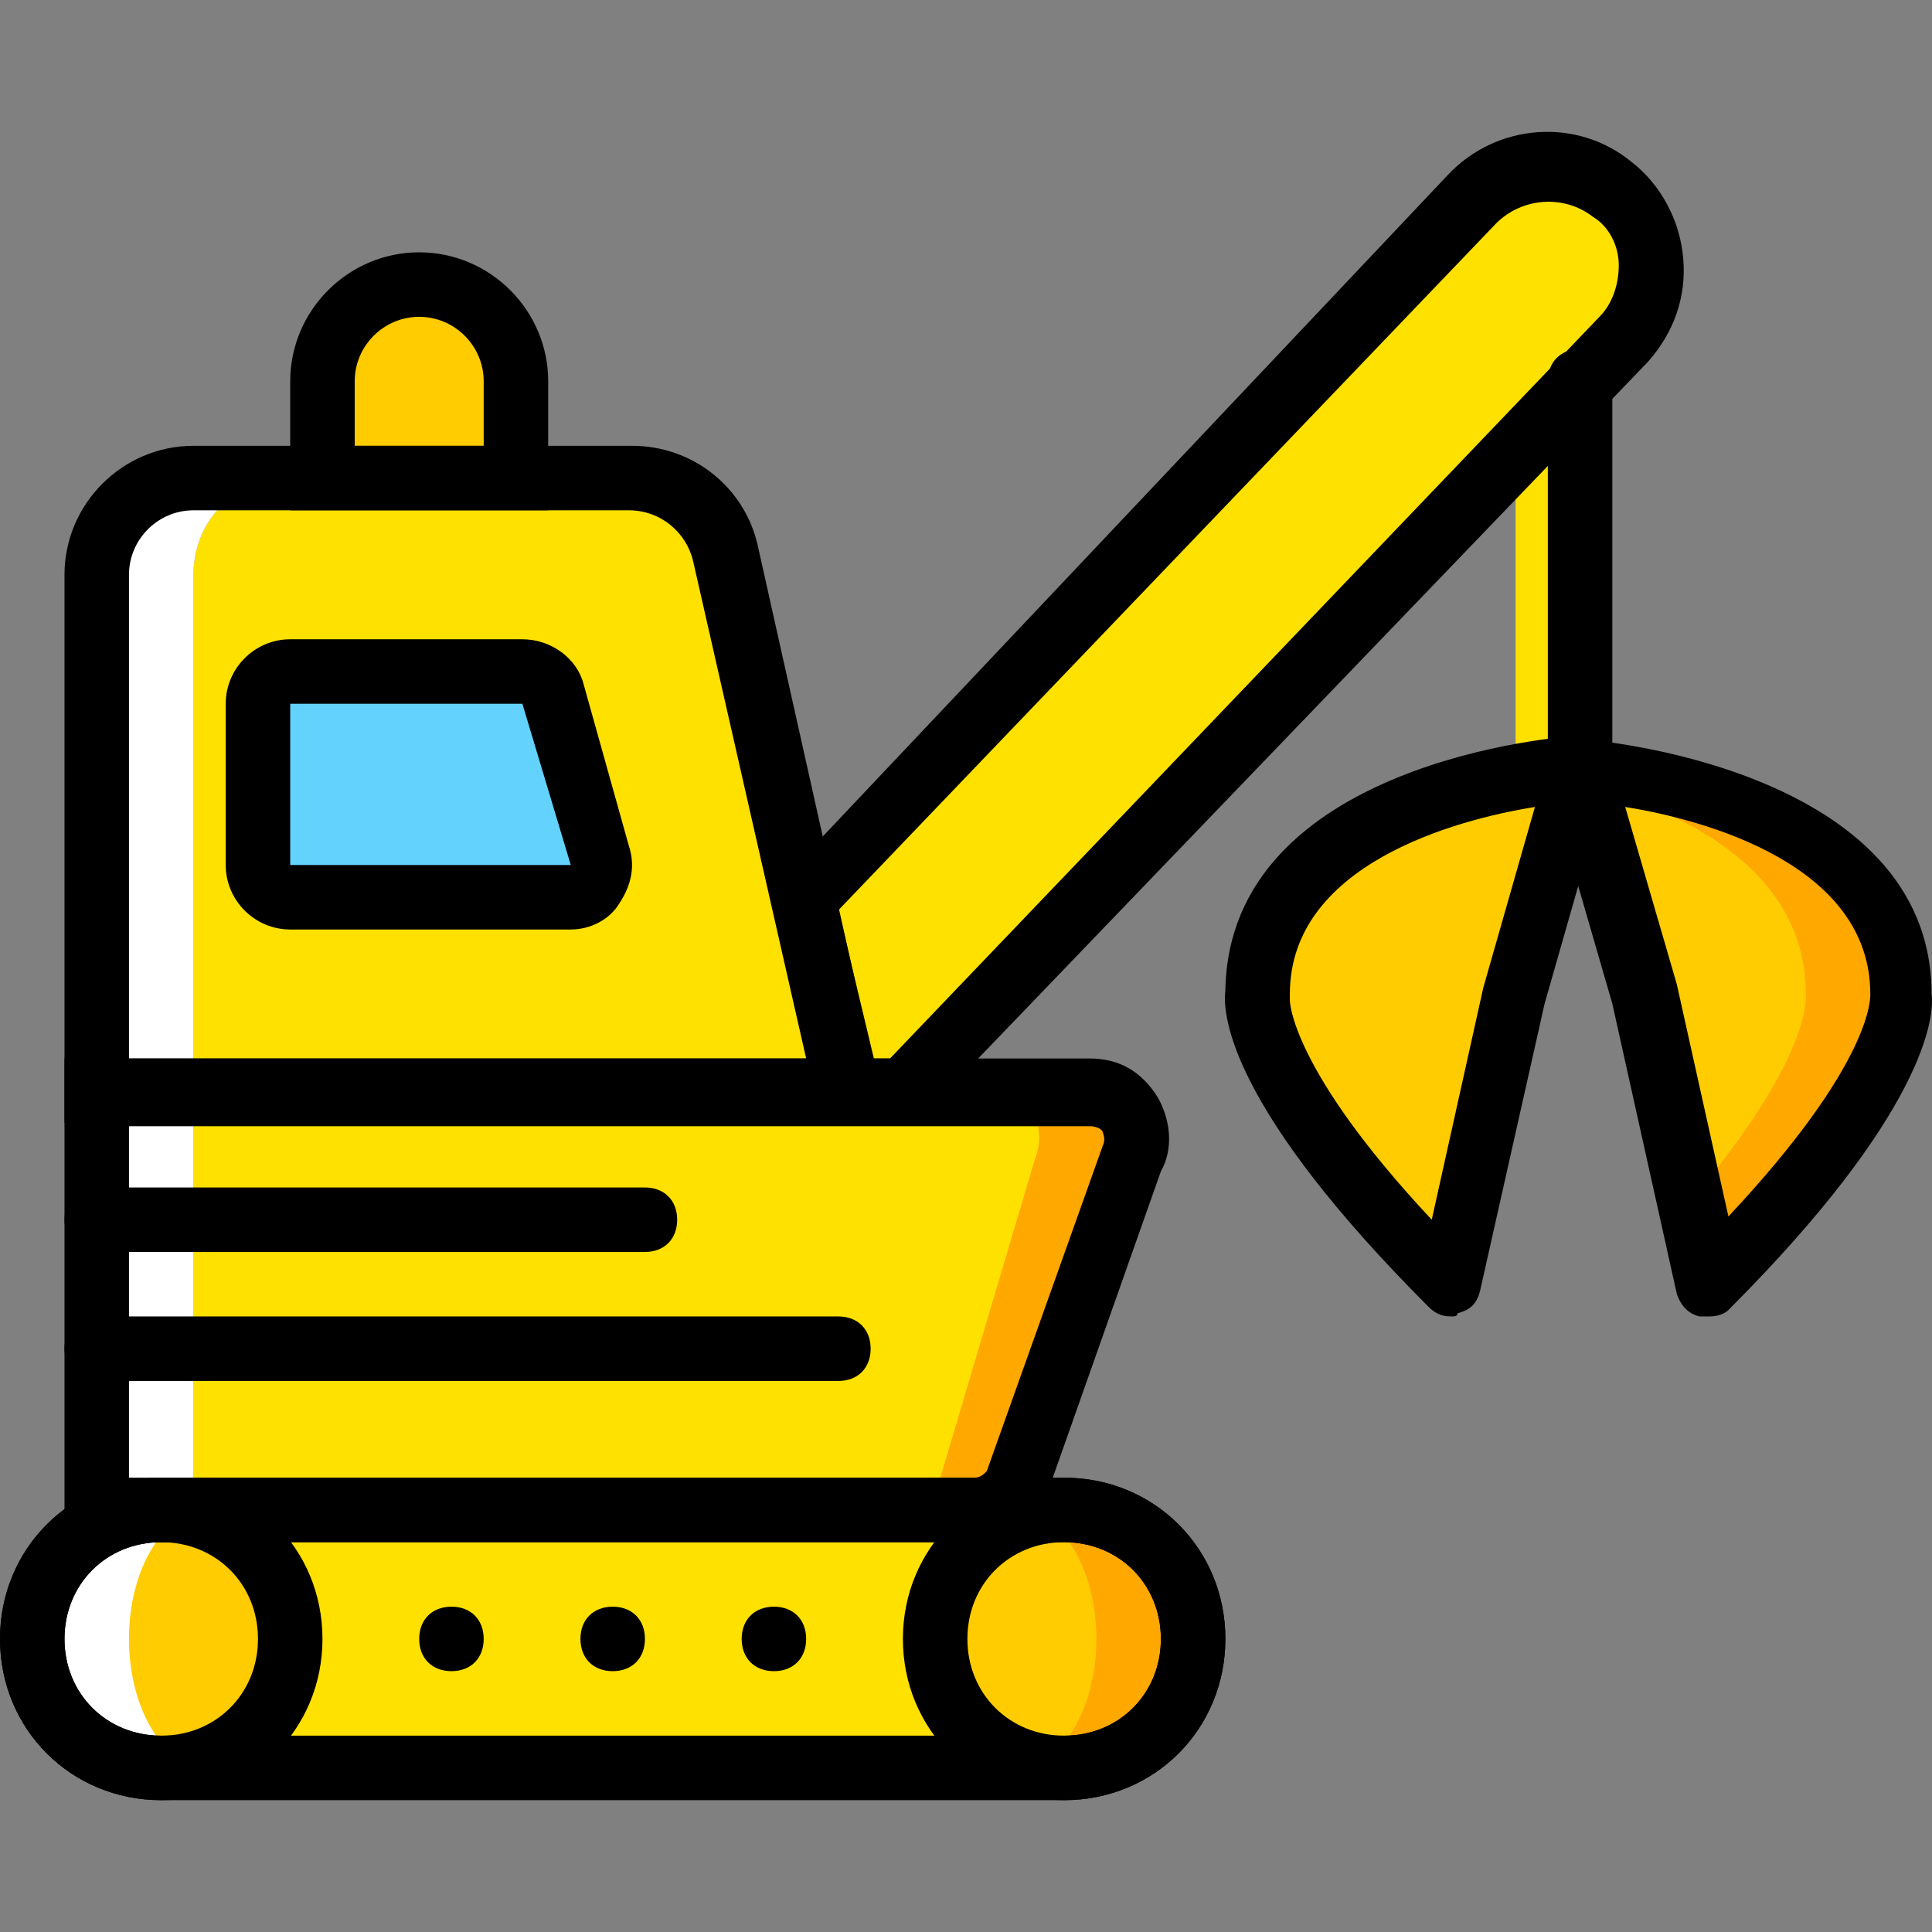
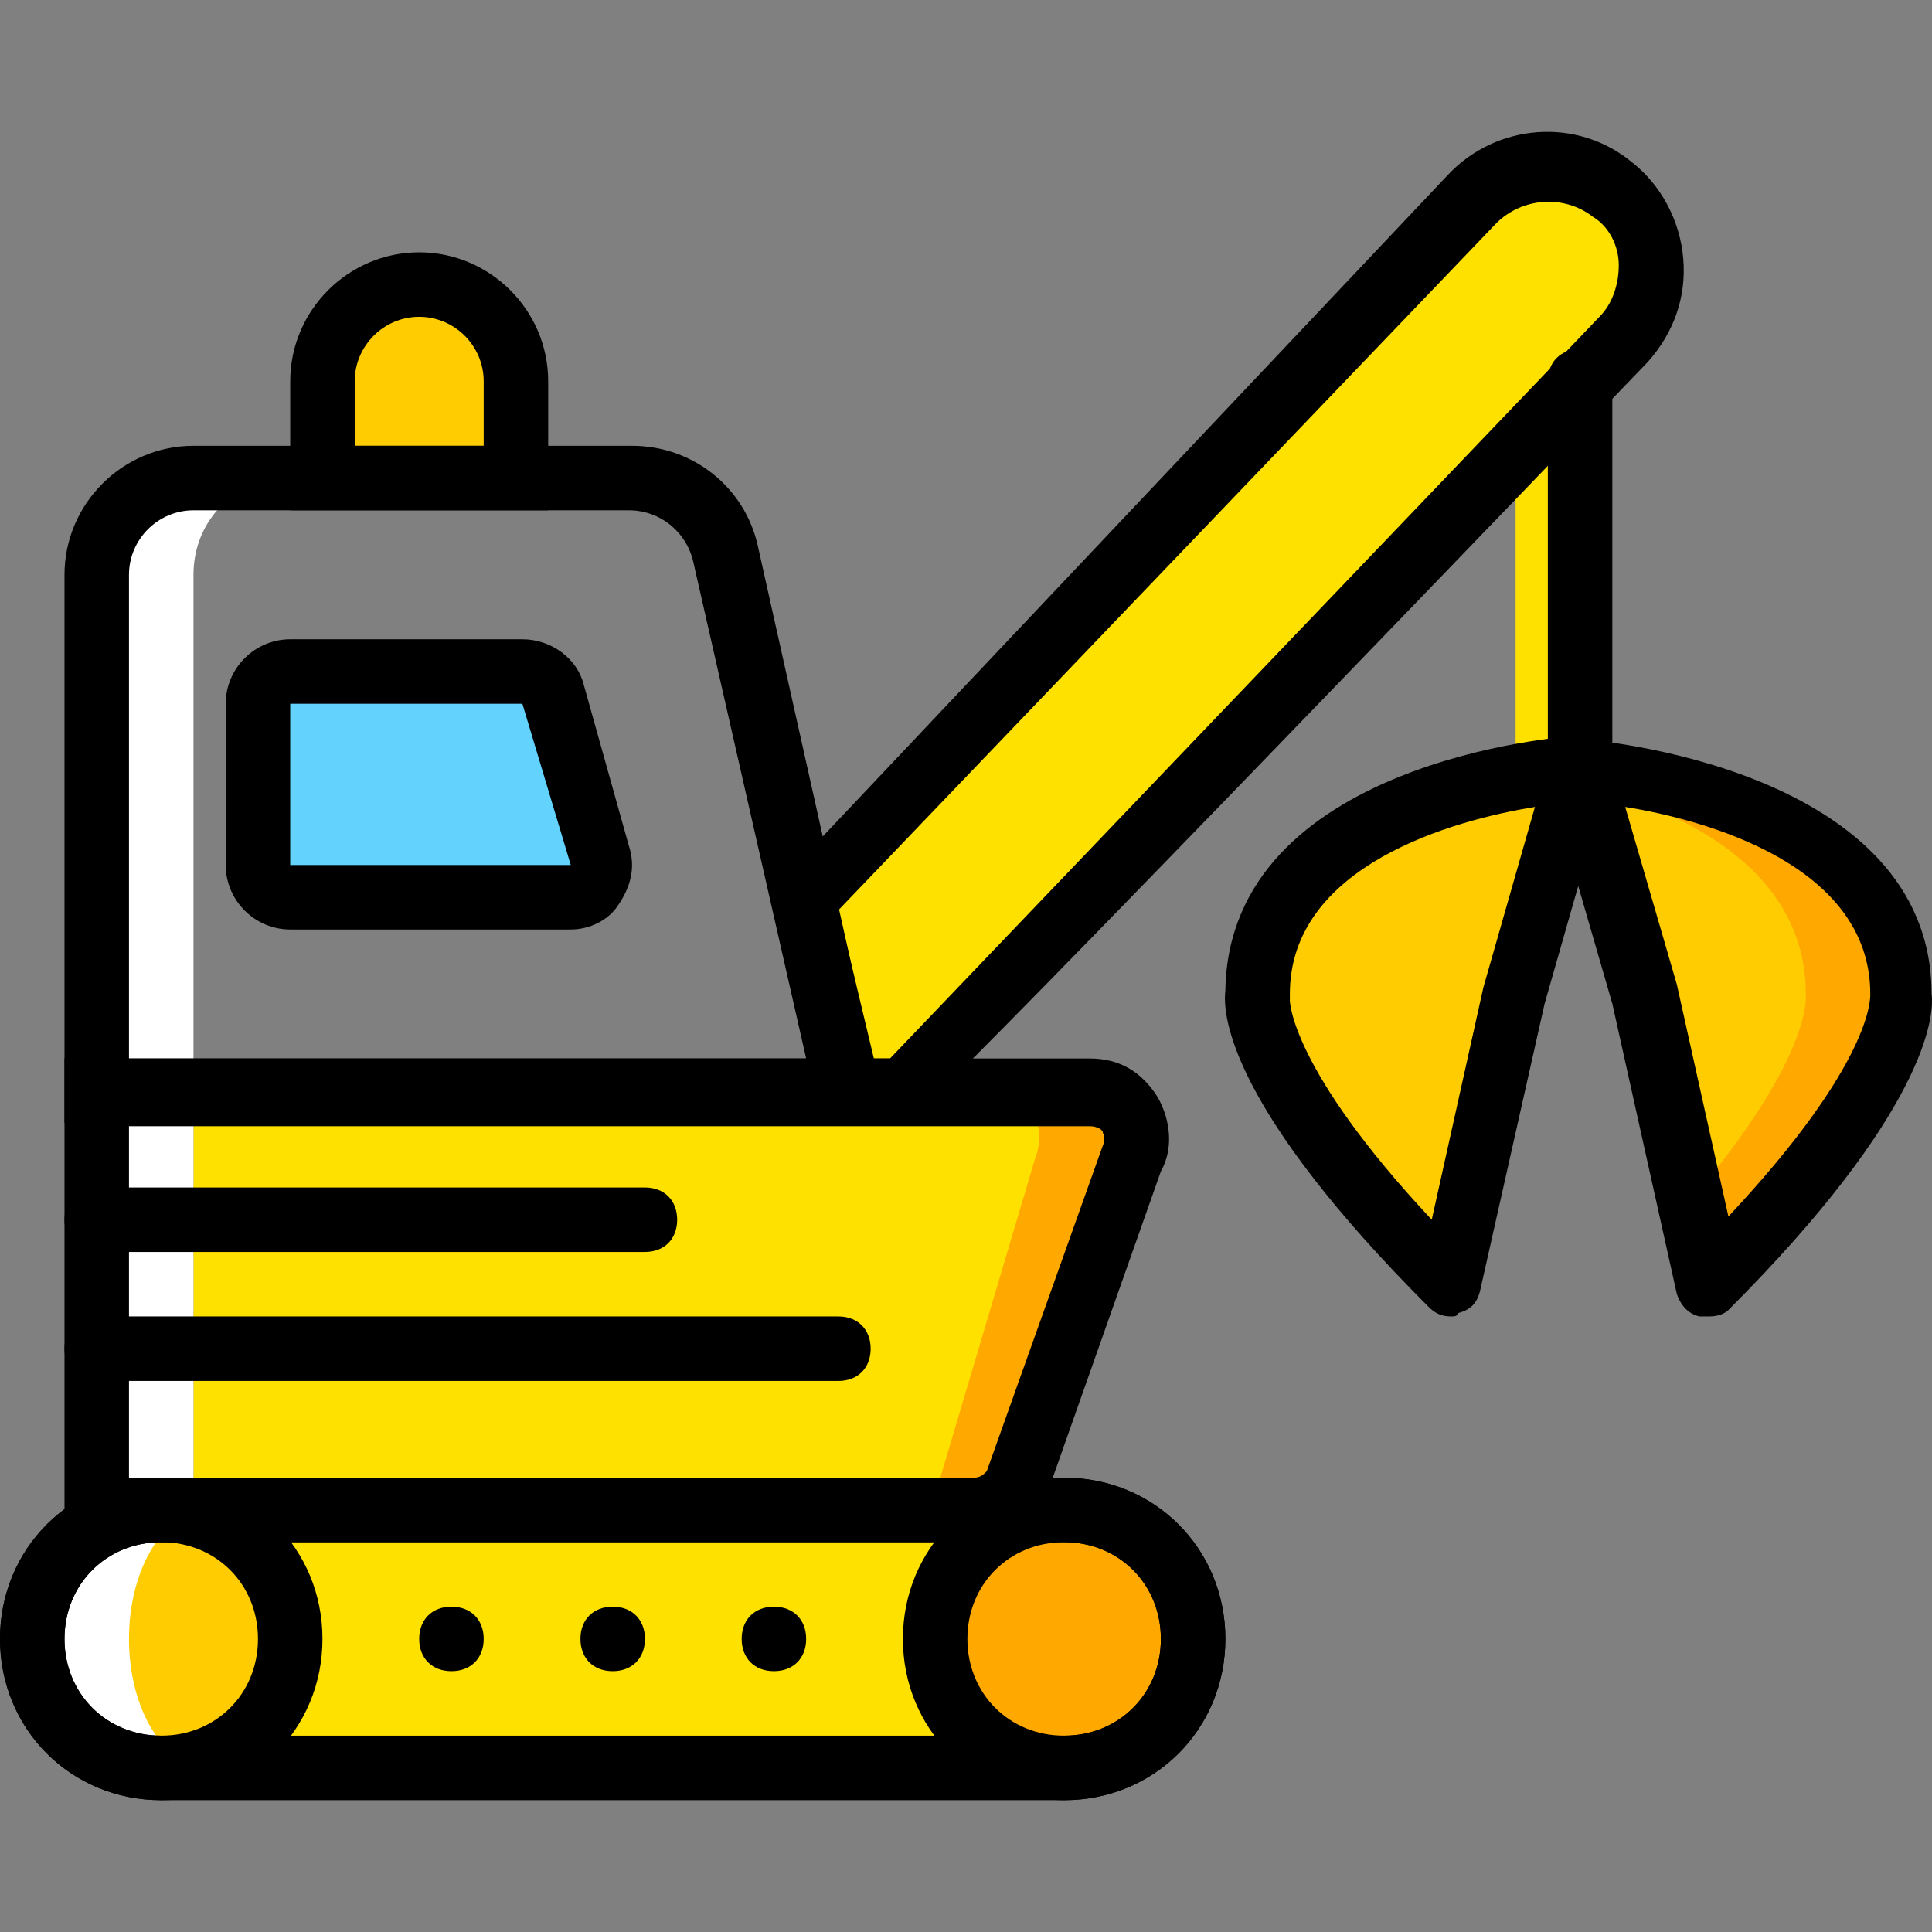
<svg xmlns="http://www.w3.org/2000/svg" height="800px" width="800px" version="1.1" id="Layer_1" viewBox="0 0 511.262 511.262" xml:space="preserve">
  <rect x="0" y="0" width="511.262" height="511.262" fill="#808080" stroke="none" />
  <g transform="translate(1 1)">
    <path style="fill:#FECC00;" d="M417.133,202.306c0,0-85.333,5.973-85.333,59.733c0,0-3.413,22.187,51.2,76.8l17.067-76.8   L417.133,202.306z" />
    <path style="fill:#FFA800;" d="M417.133,202.306c0,0,85.333,5.973,85.333,59.733c0,0,3.413,22.187-51.2,76.8l-17.067-76.8   L417.133,202.306z" />
    <path style="fill:#FECC00;" d="M417.133,206.572c24.747,5.973,59.733,21.333,59.733,55.467c0,0,2.56,17.067-34.133,58.88   L417.133,206.572z" />
    <g>
      <path style="fill:#FFE100;" d="M408.6,210.839c-5.12,0-8.533-3.413-8.533-8.533v-102.4c0-5.12,3.413-8.533,8.533-8.533    c5.12,0,8.533,3.413,8.533,8.533v102.4C417.133,207.426,413.72,210.839,408.6,210.839z" />
      <path style="fill:#FFE100;" d="M387.267,51.266L209.773,237.292l11.093,50.347h14.507l192-198.827    c11.093-11.947,9.387-29.867-2.56-40.107l0,0C412.867,40.172,396.653,41.026,387.267,51.266" />
      <path style="fill:#FFE100;" d="M280.6,466.839H41.667c-18.773,0-34.133-15.36-34.133-34.133l0,0    c0-18.773,15.36-34.133,34.133-34.133H280.6c18.773,0,34.133,15.36,34.133,34.133l0,0    C314.733,451.479,299.373,466.839,280.6,466.839" />
-       <path style="fill:#FFE100;" d="M191.853,145.132c-2.56-11.093-12.8-19.627-24.747-19.627H75.8c-14.507,0-25.6,11.093-25.6,25.6    v136.533h110.933h62.293L191.853,145.132z" />
    </g>
    <path style="fill:#FFFFFF;" d="M75.8,125.506H50.2c-14.507,0-25.6,11.093-25.6,25.6v136.533h25.6V151.106   C50.2,136.599,61.293,125.506,75.8,125.506" />
    <path style="fill:#FFE100;" d="M269.507,287.639H50.2v110.933h170.667h7.68h15.36c4.267,0,7.68-2.56,9.387-6.827l25.6-86.187   C282.307,297.026,277.187,287.639,269.507,287.639" />
    <path style="fill:#FFFFFF;" d="M24.6,398.572h25.6V287.639H24.6V398.572z" />
    <path style="fill:#FFA800;" d="M287.427,287.639h-23.893c7.68,0,12.8,9.387,9.387,17.92l-25.6,86.187   c-1.707,4.267-5.12,6.827-9.387,6.827l0,0h18.773c4.267,0,9.387-2.56,11.093-6.827l29.867-86.187   C301.933,297.026,295.96,287.639,287.427,287.639" />
    <path style="fill:#FFFFFF;" d="M75.8,432.706c0,18.773-15.36,34.133-34.133,34.133s-34.133-15.36-34.133-34.133   c0-18.773,15.36-34.133,34.133-34.133S75.8,413.932,75.8,432.706" />
    <path style="fill:#FECC00;" d="M75.8,432.706c0,18.773-9.387,34.133-21.333,34.133s-21.333-15.36-21.333-34.133   c0-18.773,9.387-34.133,21.333-34.133S75.8,413.932,75.8,432.706" />
    <path style="fill:#FFA800;" d="M314.733,432.706c0,18.773-15.36,34.133-34.133,34.133s-34.133-15.36-34.133-34.133   c0-18.773,15.36-34.133,34.133-34.133S314.733,413.932,314.733,432.706" />
    <g>
-       <path style="fill:#FECC00;" d="M289.133,432.706c0,18.773-9.387,34.133-21.333,34.133c-11.947,0-21.333-15.36-21.333-34.133    c0-18.773,9.387-34.133,21.333-34.133C279.747,398.572,289.133,413.932,289.133,432.706" />
      <path style="fill:#FECC00;" d="M109.933,74.306c-13.653,0-25.6,11.093-25.6,25.6v25.6h51.2v-25.6    C135.533,85.399,123.587,74.306,109.933,74.306" />
    </g>
    <path style="fill:#63D3FD;" d="M150.04,236.439H75.8c-5.12,0-8.533-3.413-8.533-8.533v-42.667c0-5.12,3.413-8.533,8.533-8.533   h61.44c3.413,0,6.827,2.56,8.533,5.973l11.947,42.667C159.427,231.319,155.16,236.439,150.04,236.439" />
    <path d="M233.667,296.172h-217.6V151.106c0-18.773,15.36-34.133,34.133-34.133h116.053c16.213,0,29.867,11.093,33.28,26.453l0,0   L233.667,296.172z M33.133,279.106h179.2l-29.867-131.413l0,0c-1.707-7.68-8.533-13.653-17.067-13.653H50.2   c-9.387,0-17.067,7.68-17.067,17.067V279.106z" />
    <path d="M256.707,407.106H16.067v-128h271.36c7.68,0,13.653,3.413,17.92,10.24c3.413,5.973,4.267,13.653,0.853,19.627l-30.72,87.04   C272.067,402.839,264.387,407.106,256.707,407.106z M33.133,390.039h223.573c1.707,0,2.56-0.853,3.413-1.707l30.72-86.187   c0.853-1.707,0-3.413,0-3.413c0-0.853-1.707-1.707-3.413-1.707H33.133V390.039z" />
    <path d="M150.04,244.972H75.8c-9.387,0-17.067-7.68-17.067-17.067v-42.667c0-9.387,7.68-17.067,17.067-17.067h61.44   c7.68,0,14.507,5.12,16.213,11.947l11.947,42.667c1.707,5.12,0.853,10.24-2.56,15.36C160.28,242.412,155.16,244.972,150.04,244.972   z M137.24,185.239H75.8v42.667h74.24L137.24,185.239z" />
    <path d="M169.667,330.306H24.6c-5.12,0-8.533-3.413-8.533-8.533s3.413-8.533,8.533-8.533h145.067c5.12,0,8.533,3.413,8.533,8.533   S174.787,330.306,169.667,330.306z" />
    <path d="M220.867,364.439H24.6c-5.12,0-8.533-3.413-8.533-8.533s3.413-8.533,8.533-8.533h196.267c5.12,0,8.533,3.413,8.533,8.533   S225.987,364.439,220.867,364.439z" />
-     <path d="M237.933,296.172h-14.507c-4.267,0-7.68-2.56-8.533-6.827L203.8,238.999c-0.853-2.56,0-5.973,2.56-7.68L382.147,45.292   c12.8-13.653,34.133-15.36,48.64-3.413c7.68,5.973,12.8,15.36,13.653,25.6c0.853,10.24-2.56,19.627-9.387,27.307L243.907,293.612   C242.2,295.319,239.64,296.172,237.933,296.172z M230.253,279.106h4.267L422.253,82.839c3.413-3.413,5.12-8.533,5.12-13.653   c0-5.12-2.56-10.24-6.827-12.8c-7.68-5.973-18.773-5.12-25.6,1.707l0,0l-174.08,181.76L230.253,279.106z" />
+     <path d="M237.933,296.172h-14.507c-4.267,0-7.68-2.56-8.533-6.827L203.8,238.999c-0.853-2.56,0-5.973,2.56-7.68L382.147,45.292   c12.8-13.653,34.133-15.36,48.64-3.413c7.68,5.973,12.8,15.36,13.653,25.6c0.853,10.24-2.56,19.627-9.387,27.307C242.2,295.319,239.64,296.172,237.933,296.172z M230.253,279.106h4.267L422.253,82.839c3.413-3.413,5.12-8.533,5.12-13.653   c0-5.12-2.56-10.24-6.827-12.8c-7.68-5.973-18.773-5.12-25.6,1.707l0,0l-174.08,181.76L230.253,279.106z" />
    <path d="M280.6,475.372H41.667C17.773,475.372-1,456.599-1,432.706c0-23.893,18.773-42.667,42.667-42.667H280.6   c23.893,0,42.667,18.773,42.667,42.667C323.267,456.599,304.493,475.372,280.6,475.372z M41.667,407.106   c-14.507,0-25.6,11.093-25.6,25.6c0,14.507,11.093,25.6,25.6,25.6H280.6c14.507,0,25.6-11.093,25.6-25.6   c0-14.507-11.093-25.6-25.6-25.6H41.667z" />
    <path d="M127,432.706c0,5.12-3.413,8.533-8.533,8.533s-8.533-3.413-8.533-8.533c0-5.12,3.413-8.533,8.533-8.533   S127,427.586,127,432.706" />
    <path d="M169.667,432.706c0,5.12-3.413,8.533-8.533,8.533c-5.12,0-8.533-3.413-8.533-8.533c0-5.12,3.413-8.533,8.533-8.533   C166.253,424.172,169.667,427.586,169.667,432.706" />
    <path d="M212.333,432.706c0,5.12-3.413,8.533-8.533,8.533c-5.12,0-8.533-3.413-8.533-8.533c0-5.12,3.413-8.533,8.533-8.533   C208.92,424.172,212.333,427.586,212.333,432.706" />
    <path d="M144.067,134.039H75.8V99.906c0-18.773,15.36-34.133,34.133-34.133s34.133,15.36,34.133,34.133V134.039z M92.867,116.972   H127V99.906c0-9.387-7.68-17.067-17.067-17.067s-17.067,7.68-17.067,17.067V116.972z" />
    <path d="M417.133,210.839c-5.12,0-8.533-3.413-8.533-8.533v-102.4c0-5.12,3.413-8.533,8.533-8.533s8.533,3.413,8.533,8.533v102.4   C425.667,207.426,422.253,210.839,417.133,210.839z" />
    <path d="M41.667,475.372C17.773,475.372-1,456.599-1,432.706c0-23.893,18.773-42.667,42.667-42.667s42.667,18.773,42.667,42.667   C84.333,456.599,65.56,475.372,41.667,475.372z M41.667,407.106c-14.507,0-25.6,11.093-25.6,25.6c0,14.507,11.093,25.6,25.6,25.6   s25.6-11.093,25.6-25.6C67.267,418.199,56.173,407.106,41.667,407.106z" />
    <path d="M280.6,475.372c-23.893,0-42.667-18.773-42.667-42.667c0-23.893,18.773-42.667,42.667-42.667   c23.893,0,42.667,18.773,42.667,42.667C323.267,456.599,304.493,475.372,280.6,475.372z M280.6,407.106   c-14.507,0-25.6,11.093-25.6,25.6c0,14.507,11.093,25.6,25.6,25.6c14.507,0,25.6-11.093,25.6-25.6   C306.2,418.199,295.107,407.106,280.6,407.106z" />
    <path d="M383,347.372c-2.56,0-4.267-0.853-5.973-2.56c-52.053-52.053-54.613-76.8-53.76-83.627   c0.853-60.587,89.6-67.413,93.013-67.413c2.56,0,5.12,0.853,6.827,3.413c1.707,2.56,2.56,5.12,1.707,7.68l-17.067,59.733   l-17.067,75.947c-0.853,3.413-2.56,5.12-5.973,5.973C384.707,347.372,383.853,347.372,383,347.372z M340.333,263.746   c0,0,0,17.92,37.547,58.027l13.653-61.44l13.653-47.787c-21.333,3.413-64.853,15.36-64.853,49.493   C340.333,262.892,340.333,262.892,340.333,263.746L340.333,263.746z" />
    <path d="M451.267,347.372c-0.853,0-1.707,0-2.56,0c-3.413-0.853-5.12-3.413-5.973-5.973l-17.067-76.8l-17.067-58.88   c-0.853-2.56,0-5.973,1.707-7.68c1.707-1.707,4.267-3.413,6.827-3.413c3.413,0,93.013,7.68,93.013,67.413   c0.853,5.973-1.707,31.573-53.76,83.627C455.533,346.519,453.827,347.372,451.267,347.372z M429.08,212.546l13.653,46.933   l13.653,61.44c38.4-40.96,37.547-58.027,37.547-58.88C493.933,227.906,450.413,215.959,429.08,212.546z" />
  </g>
</svg>